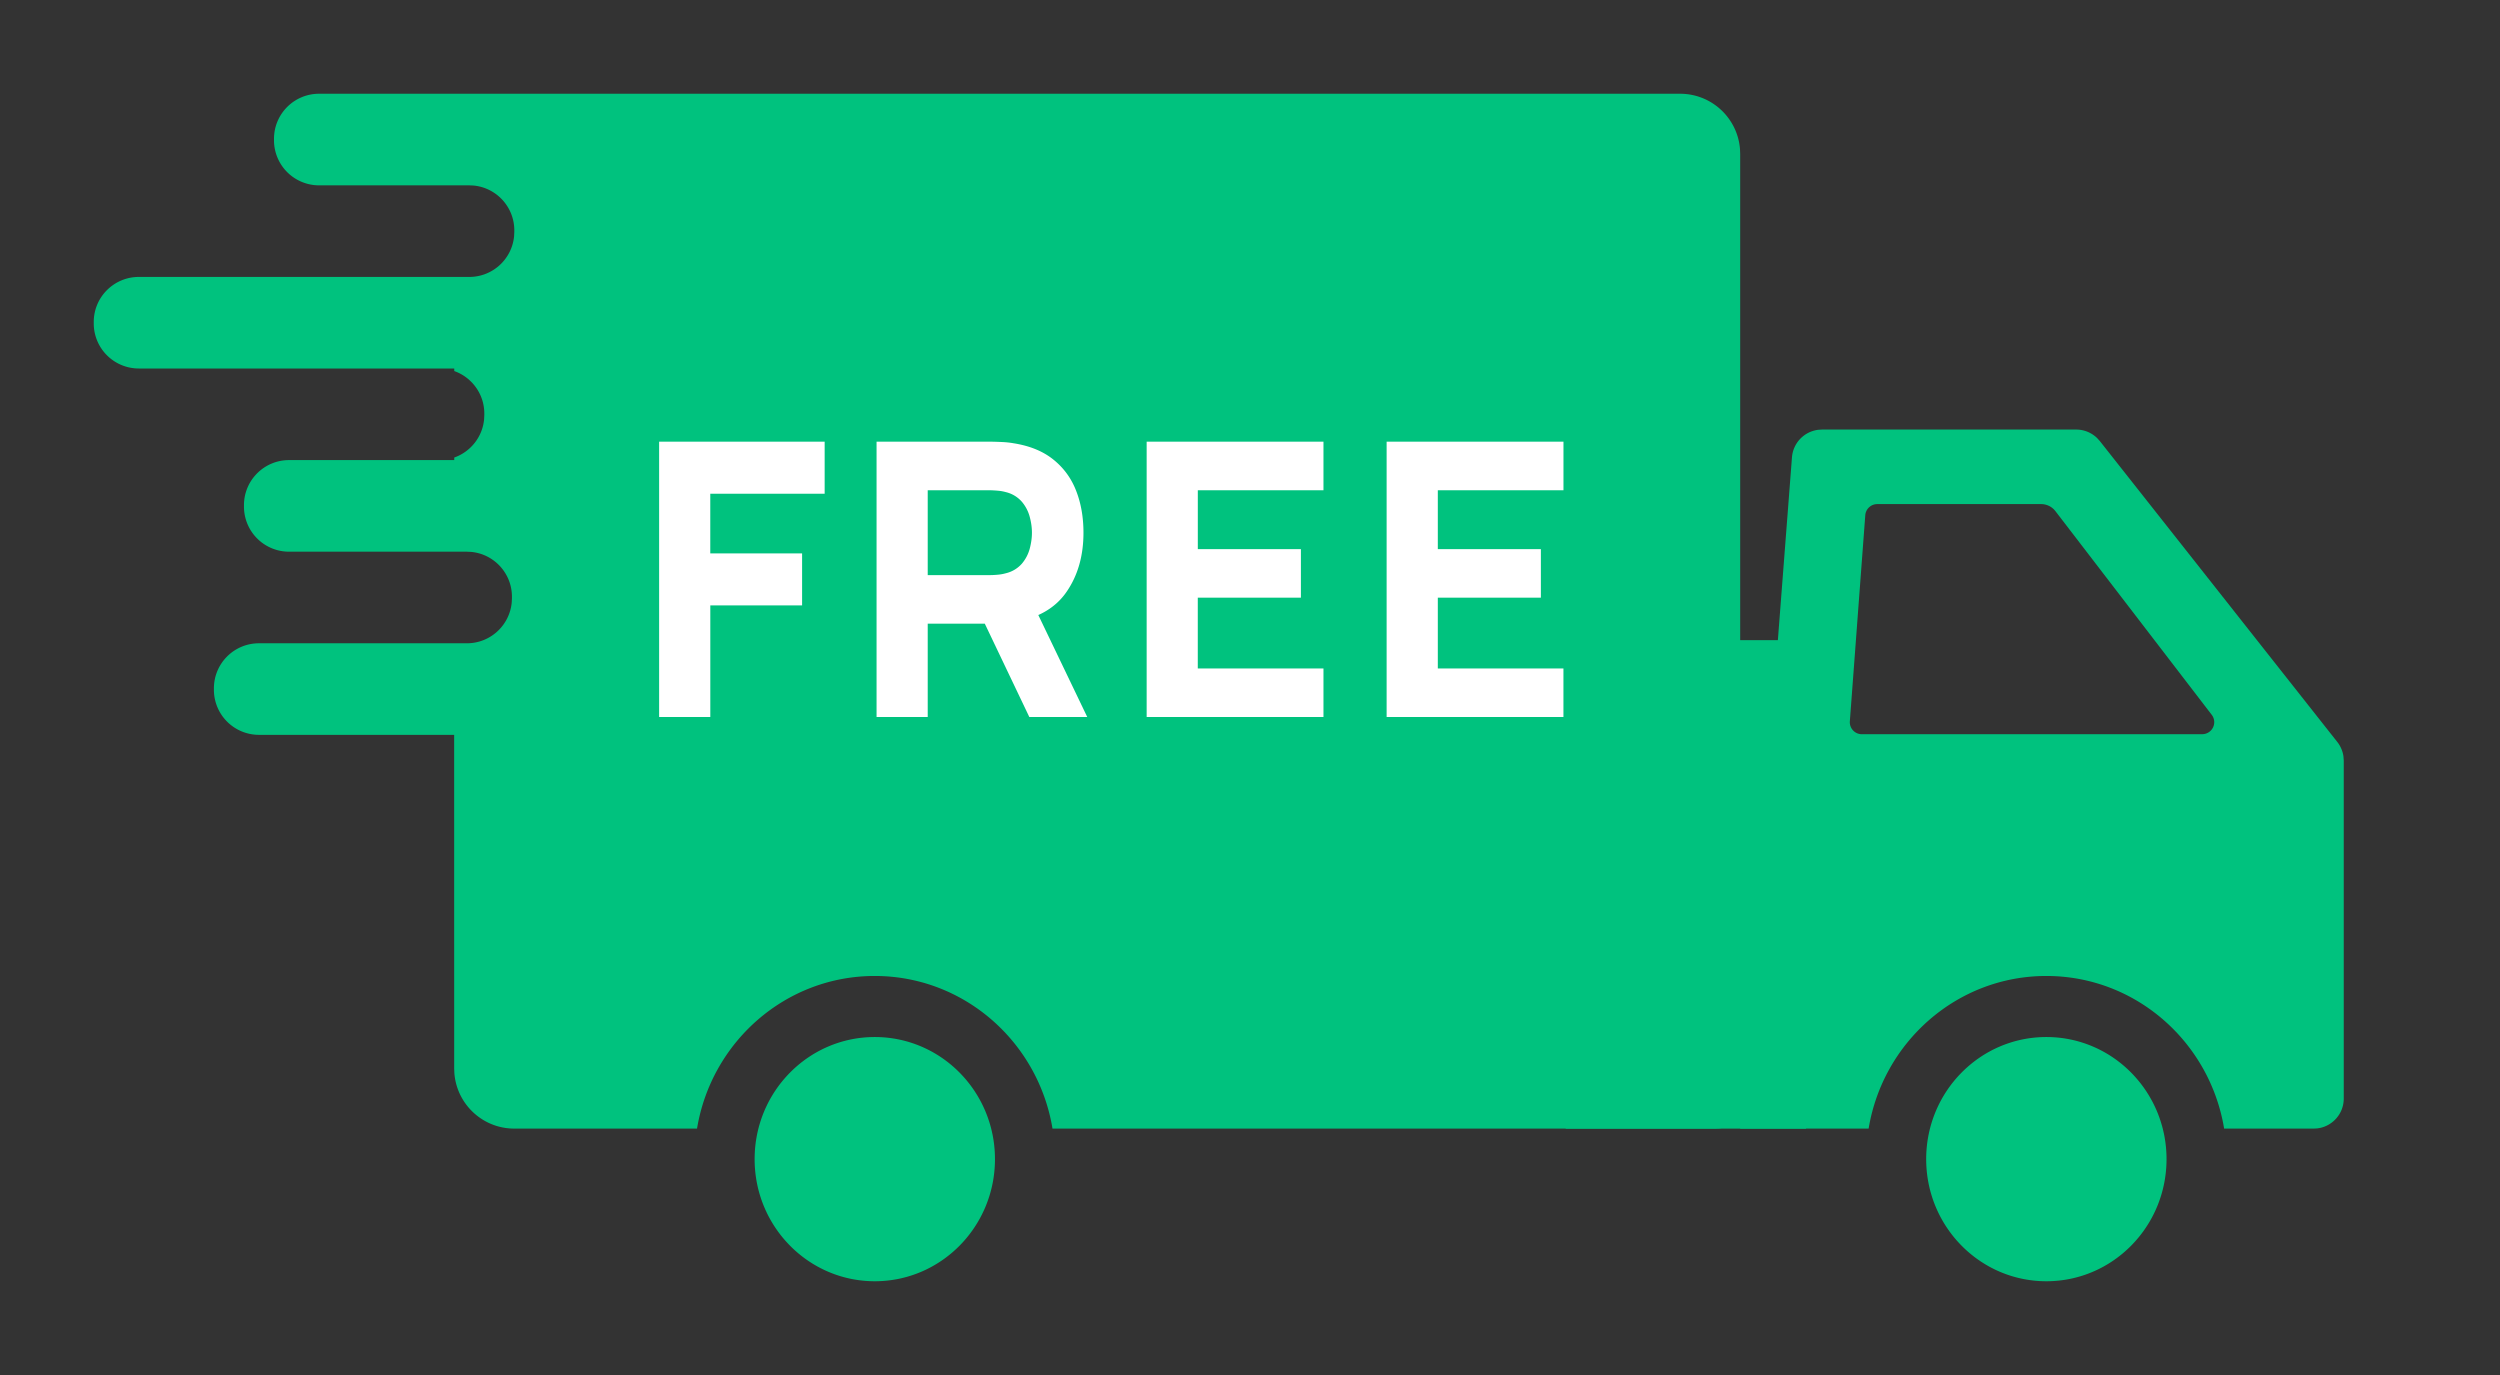
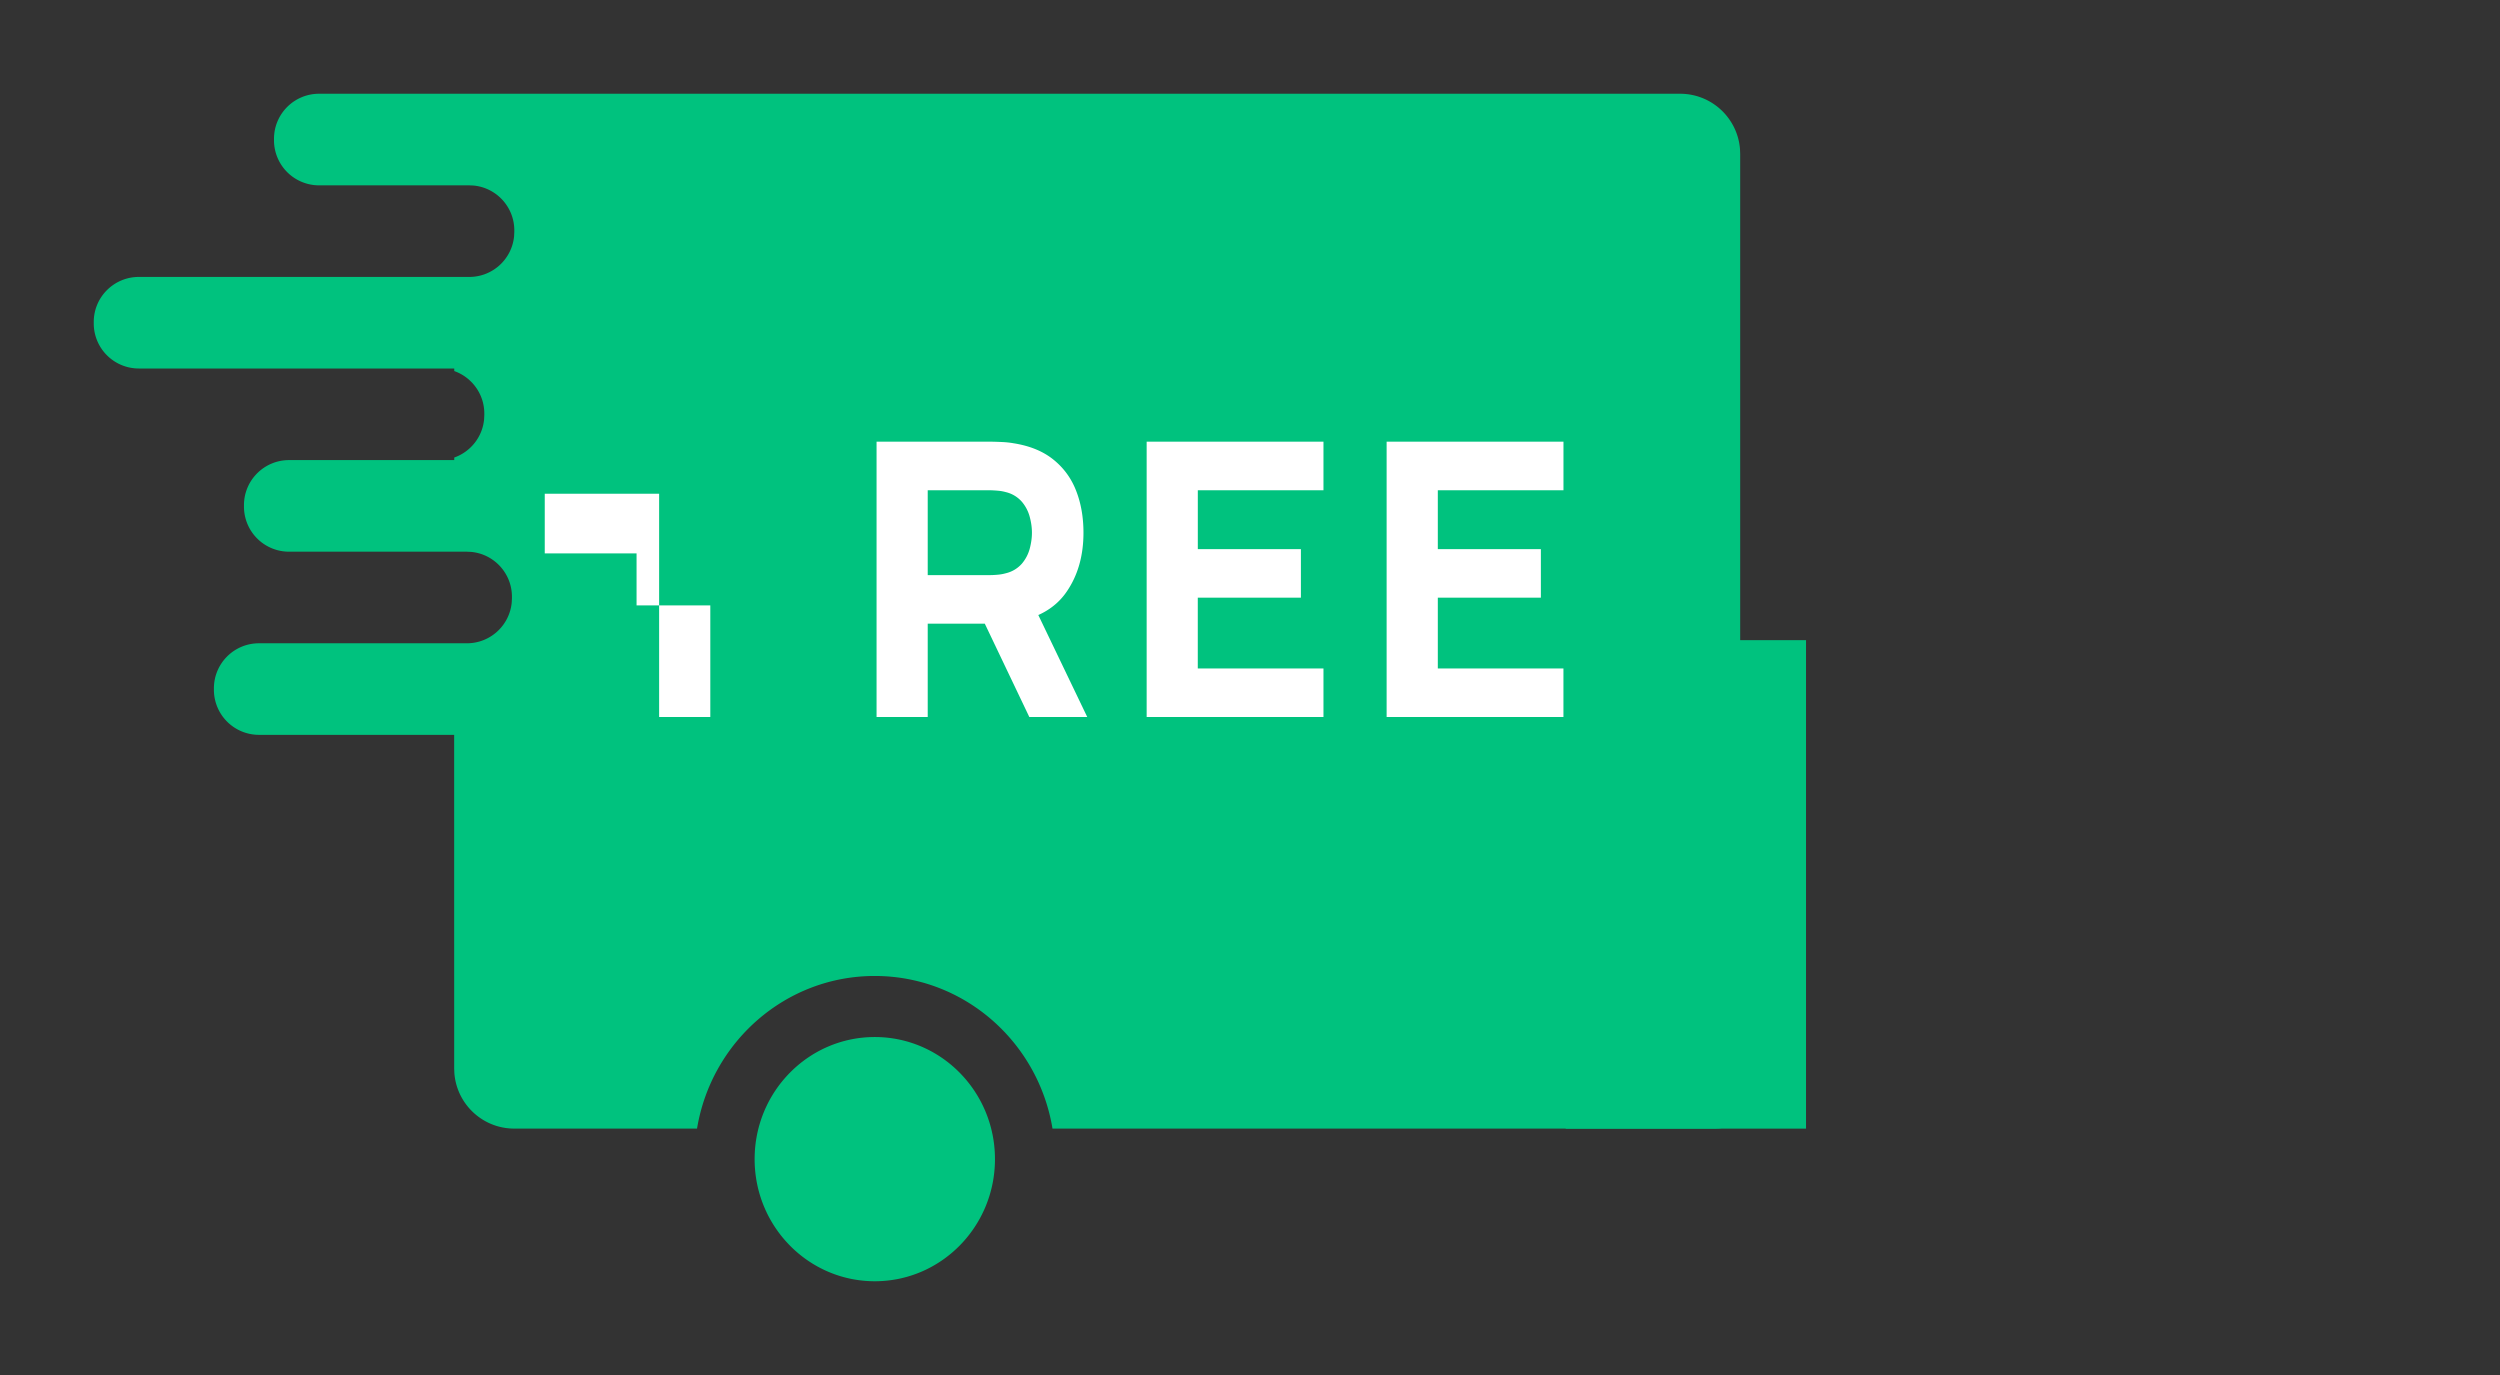
<svg xmlns="http://www.w3.org/2000/svg" width="80" height="44" viewBox="0 0 80 44">
  <rect x="0" y="0" width="80" height="44" fill="#333333" stroke="none" />
  <g fill="none" fill-rule="evenodd">
-     <path d="M65.484 33.185c2.123 0 3.845 1.75 3.845 3.907 0 2.158-1.722 3.908-3.845 3.908-2.124 0-3.846-1.75-3.846-3.908s1.722-3.907 3.846-3.907zm.955-19.439c.252 0 .492.1.67.273l.084.093 7.6 9.63a.961.961 0 0 1 .198.467l.009.129v10.816c0 .493-.371.9-.85.955l-.111.006h-2.867c-.458-2.772-2.83-4.884-5.688-4.884-2.858 0-5.23 2.112-5.688 4.884h-4.11l1.657-21.481a.961.961 0 0 1 .845-.881l.114-.007h8.137zm-1.123 2.385h-5.243a.385.385 0 0 0-.384.356l-.494 6.595a.385.385 0 0 0 .355.412H70.472a.385.385 0 0 0 .305-.618l-5.004-6.52a.577.577 0 0 0-.457-.225z" fill="#00C27E" />
    <path fill="#00C27E" d="M50.103 20.485h7.69v15.631h-7.69z" />
    <path d="M27.993 33.185c2.124 0 3.846 1.75 3.846 3.907 0 2.158-1.722 3.908-3.846 3.908-2.123 0-3.845-1.75-3.845-3.908s1.722-3.907 3.845-3.907zM53.763 3c1.011 0 1.84.78 1.917 1.772l.006.15v15.733l.173 14.488v.011c0 .493-.37.9-.849.955l-.112.006H33.68c-.457-2.772-2.83-4.884-5.688-4.884-2.857 0-5.23 2.112-5.687 4.884h-5.848c-1.011 0-1.84-.78-1.917-1.772l-.006-.15-.001-10.678H8.287a1.442 1.442 0 0 1-1.442-1.441v-.047c0-.797.646-1.442 1.442-1.442h6.653c.75 0 1.365-.572 1.435-1.303l.007-.14v-.046c0-.75-.572-1.366-1.303-1.435l-.14-.007H9.25a1.442 1.442 0 0 1-1.443-1.442v-.047c0-.796.646-1.442 1.442-1.442h5.287v-.082c.519-.183.901-.654.955-1.22l.007-.14v-.047c0-.627-.401-1.161-.961-1.36l-.001-.082H4.442A1.442 1.442 0 0 1 3 10.35v-.047c0-.796.646-1.441 1.442-1.441h10.574c.75 0 1.366-.572 1.435-1.303l.007-.14v-.046c0-.75-.572-1.366-1.303-1.436l-.139-.006H10.21a1.442 1.442 0 0 1-1.442-1.442v-.047C8.768 3.646 9.413 3 10.21 3h43.553z" fill="#00C27E" />
    <g fill="#FFF" fill-rule="nonzero">
-       <path d="M21.092 22.944v-8.81h5.297V15.8h-3.66v1.908h2.938v1.664H22.73v3.573zM28.05 22.944v-8.81h3.66c.084 0 .197.004.34.01.142.006.27.02.382.04.518.081.942.254 1.273.52.331.265.575.598.731 1 .157.401.235.85.235 1.343 0 .738-.18 1.369-.542 1.893-.36.524-.927.847-1.697.97l-.722.048h-2.023v2.986H28.05zm4.888 0-1.71-3.585 1.685-.33 1.879 3.915h-1.854zm-3.251-4.54h1.95c.085 0 .177-.003.277-.012a1.4 1.4 0 0 0 .277-.049.985.985 0 0 0 .512-.309c.12-.144.203-.305.25-.483.046-.177.069-.345.069-.504 0-.16-.023-.328-.07-.505a1.234 1.234 0 0 0-.25-.483.985.985 0 0 0-.51-.31 1.4 1.4 0 0 0-.278-.048 3.436 3.436 0 0 0-.277-.013h-1.95v2.717zM36.693 22.944v-8.81h5.658v1.554H38.33v1.885h3.299v1.553h-3.3v2.264h4.022v1.554zM44.372 22.944v-8.81h5.659v1.554H46.01v1.885h3.298v1.553H46.01v2.264h4.02v1.554z" />
+       <path d="M21.092 22.944v-8.81V15.8h-3.66v1.908h2.938v1.664H22.73v3.573zM28.05 22.944v-8.81h3.66c.084 0 .197.004.34.01.142.006.27.02.382.04.518.081.942.254 1.273.52.331.265.575.598.731 1 .157.401.235.85.235 1.343 0 .738-.18 1.369-.542 1.893-.36.524-.927.847-1.697.97l-.722.048h-2.023v2.986H28.05zm4.888 0-1.71-3.585 1.685-.33 1.879 3.915h-1.854zm-3.251-4.54h1.95c.085 0 .177-.003.277-.012a1.4 1.4 0 0 0 .277-.049.985.985 0 0 0 .512-.309c.12-.144.203-.305.25-.483.046-.177.069-.345.069-.504 0-.16-.023-.328-.07-.505a1.234 1.234 0 0 0-.25-.483.985.985 0 0 0-.51-.31 1.4 1.4 0 0 0-.278-.048 3.436 3.436 0 0 0-.277-.013h-1.95v2.717zM36.693 22.944v-8.81h5.658v1.554H38.33v1.885h3.299v1.553h-3.3v2.264h4.022v1.554zM44.372 22.944v-8.81h5.659v1.554H46.01v1.885h3.298v1.553H46.01v2.264h4.02v1.554z" />
    </g>
  </g>
</svg>